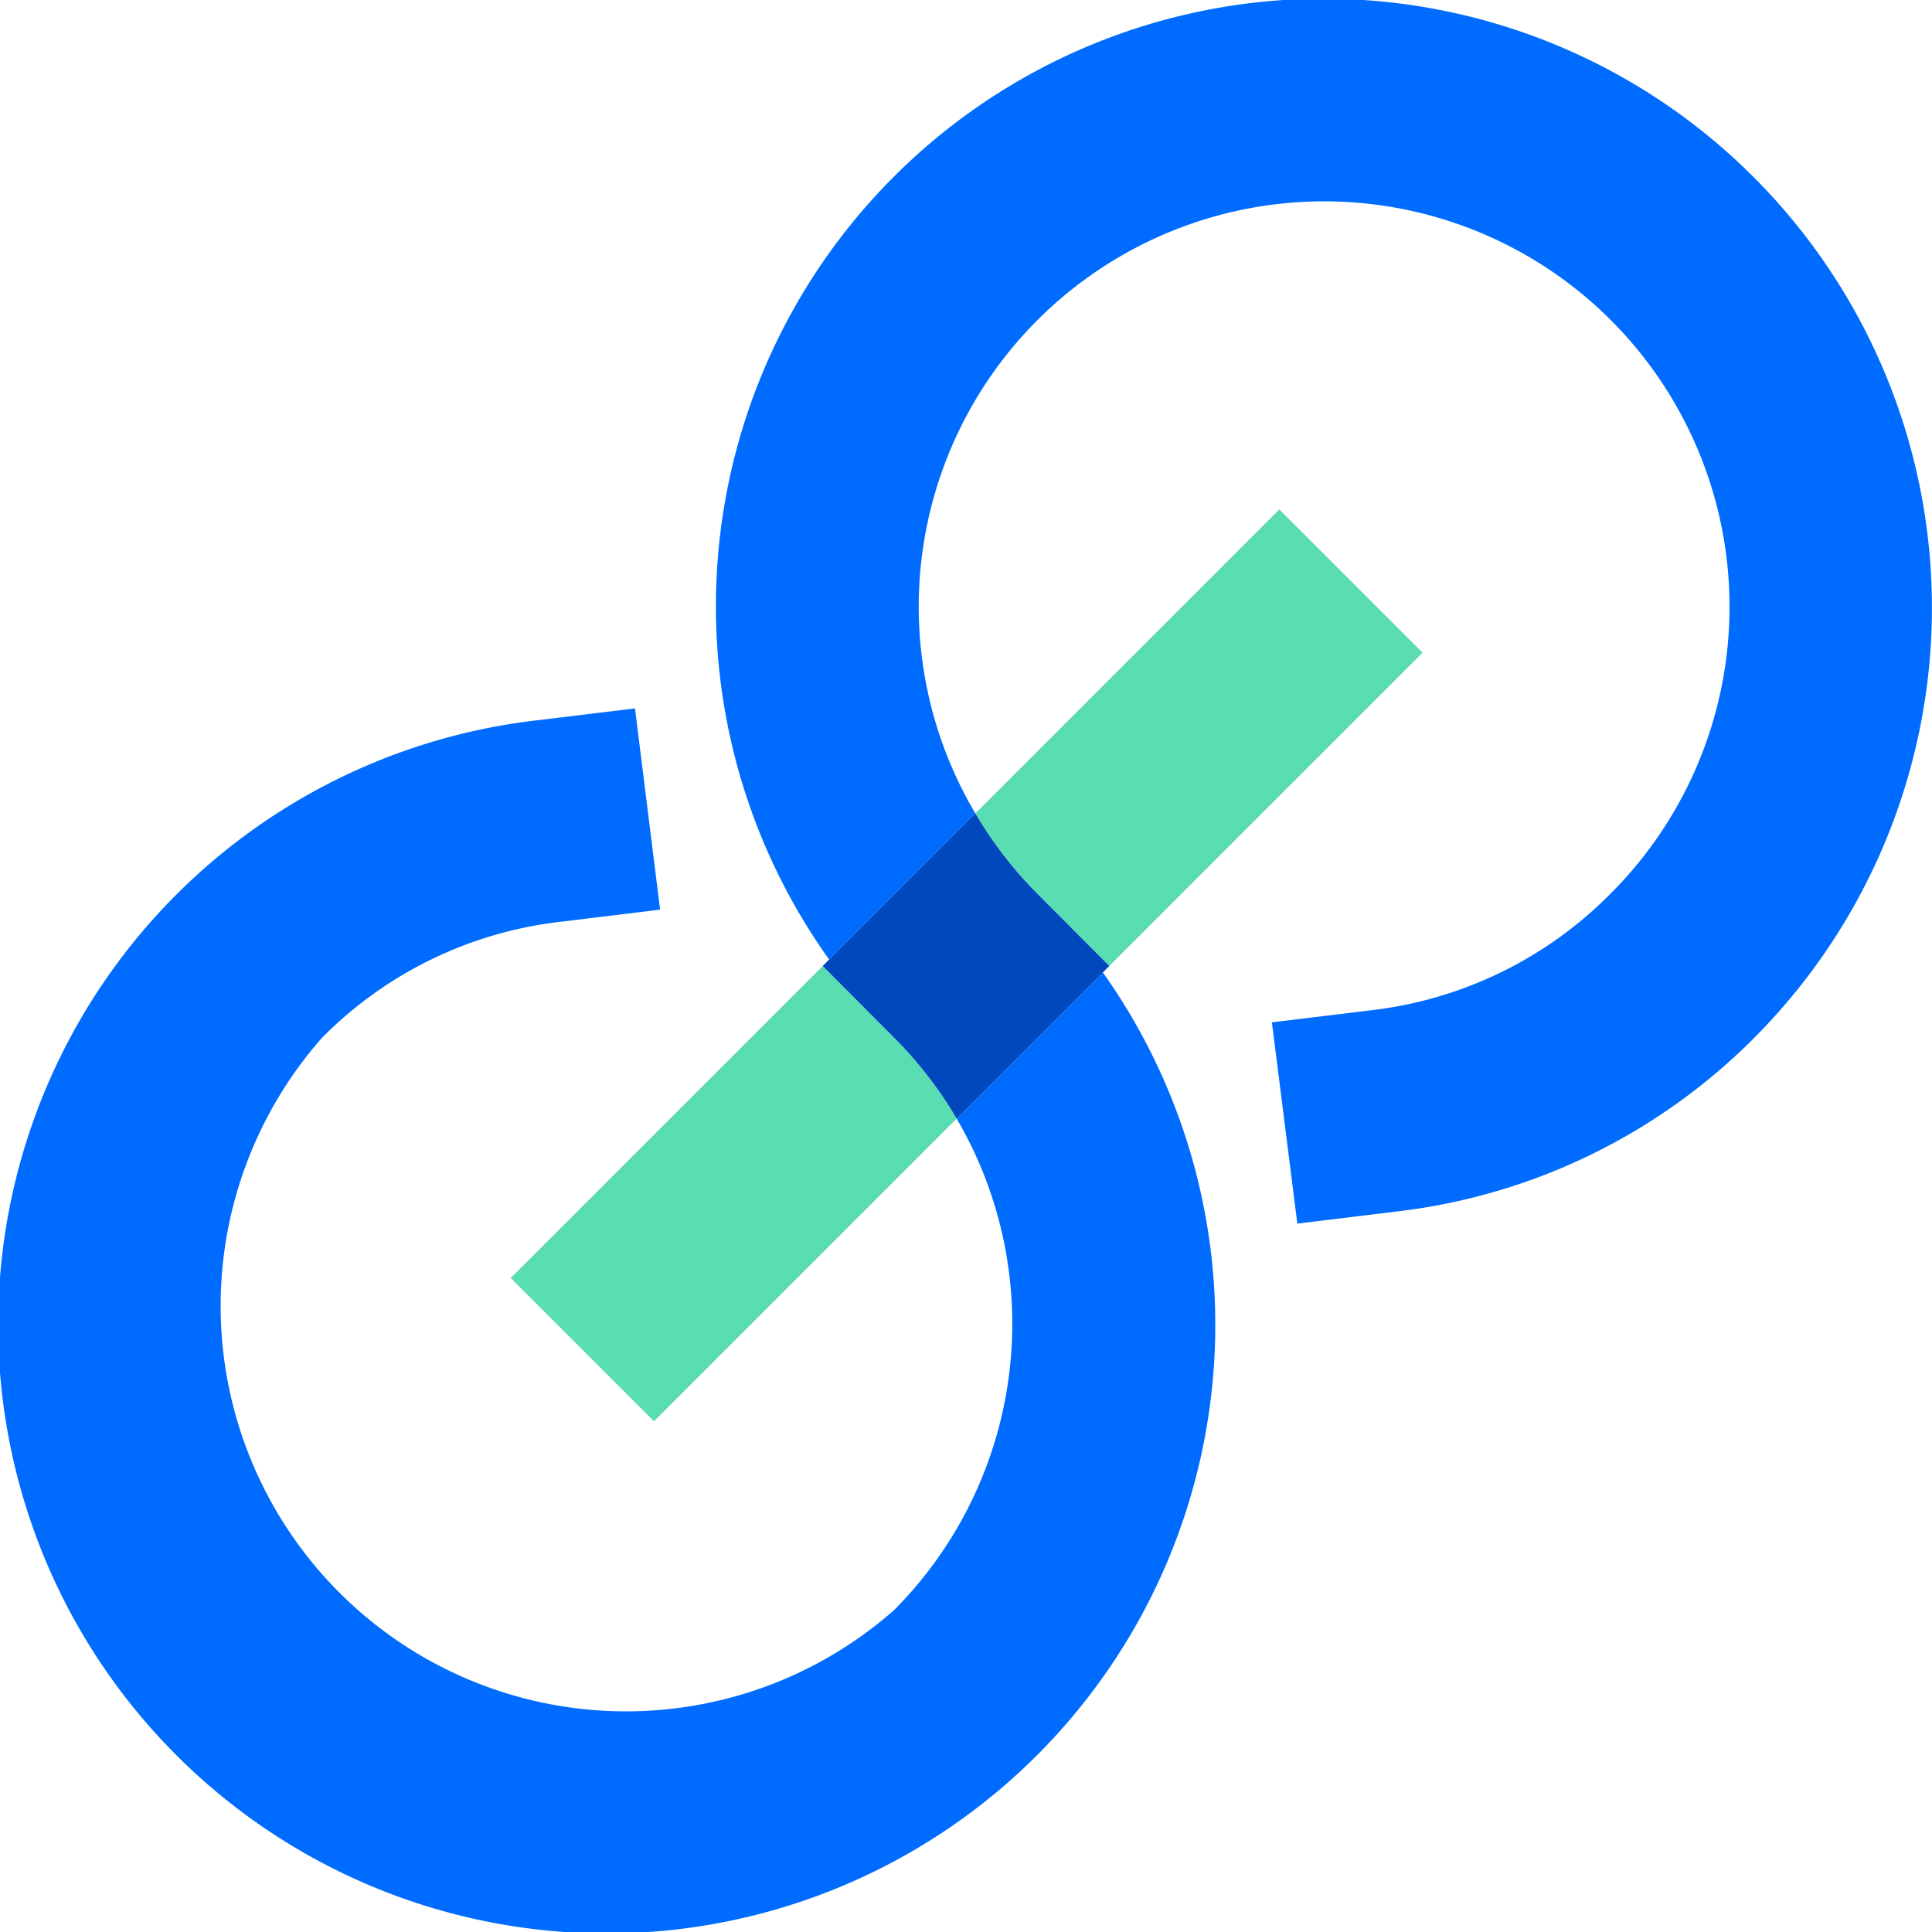
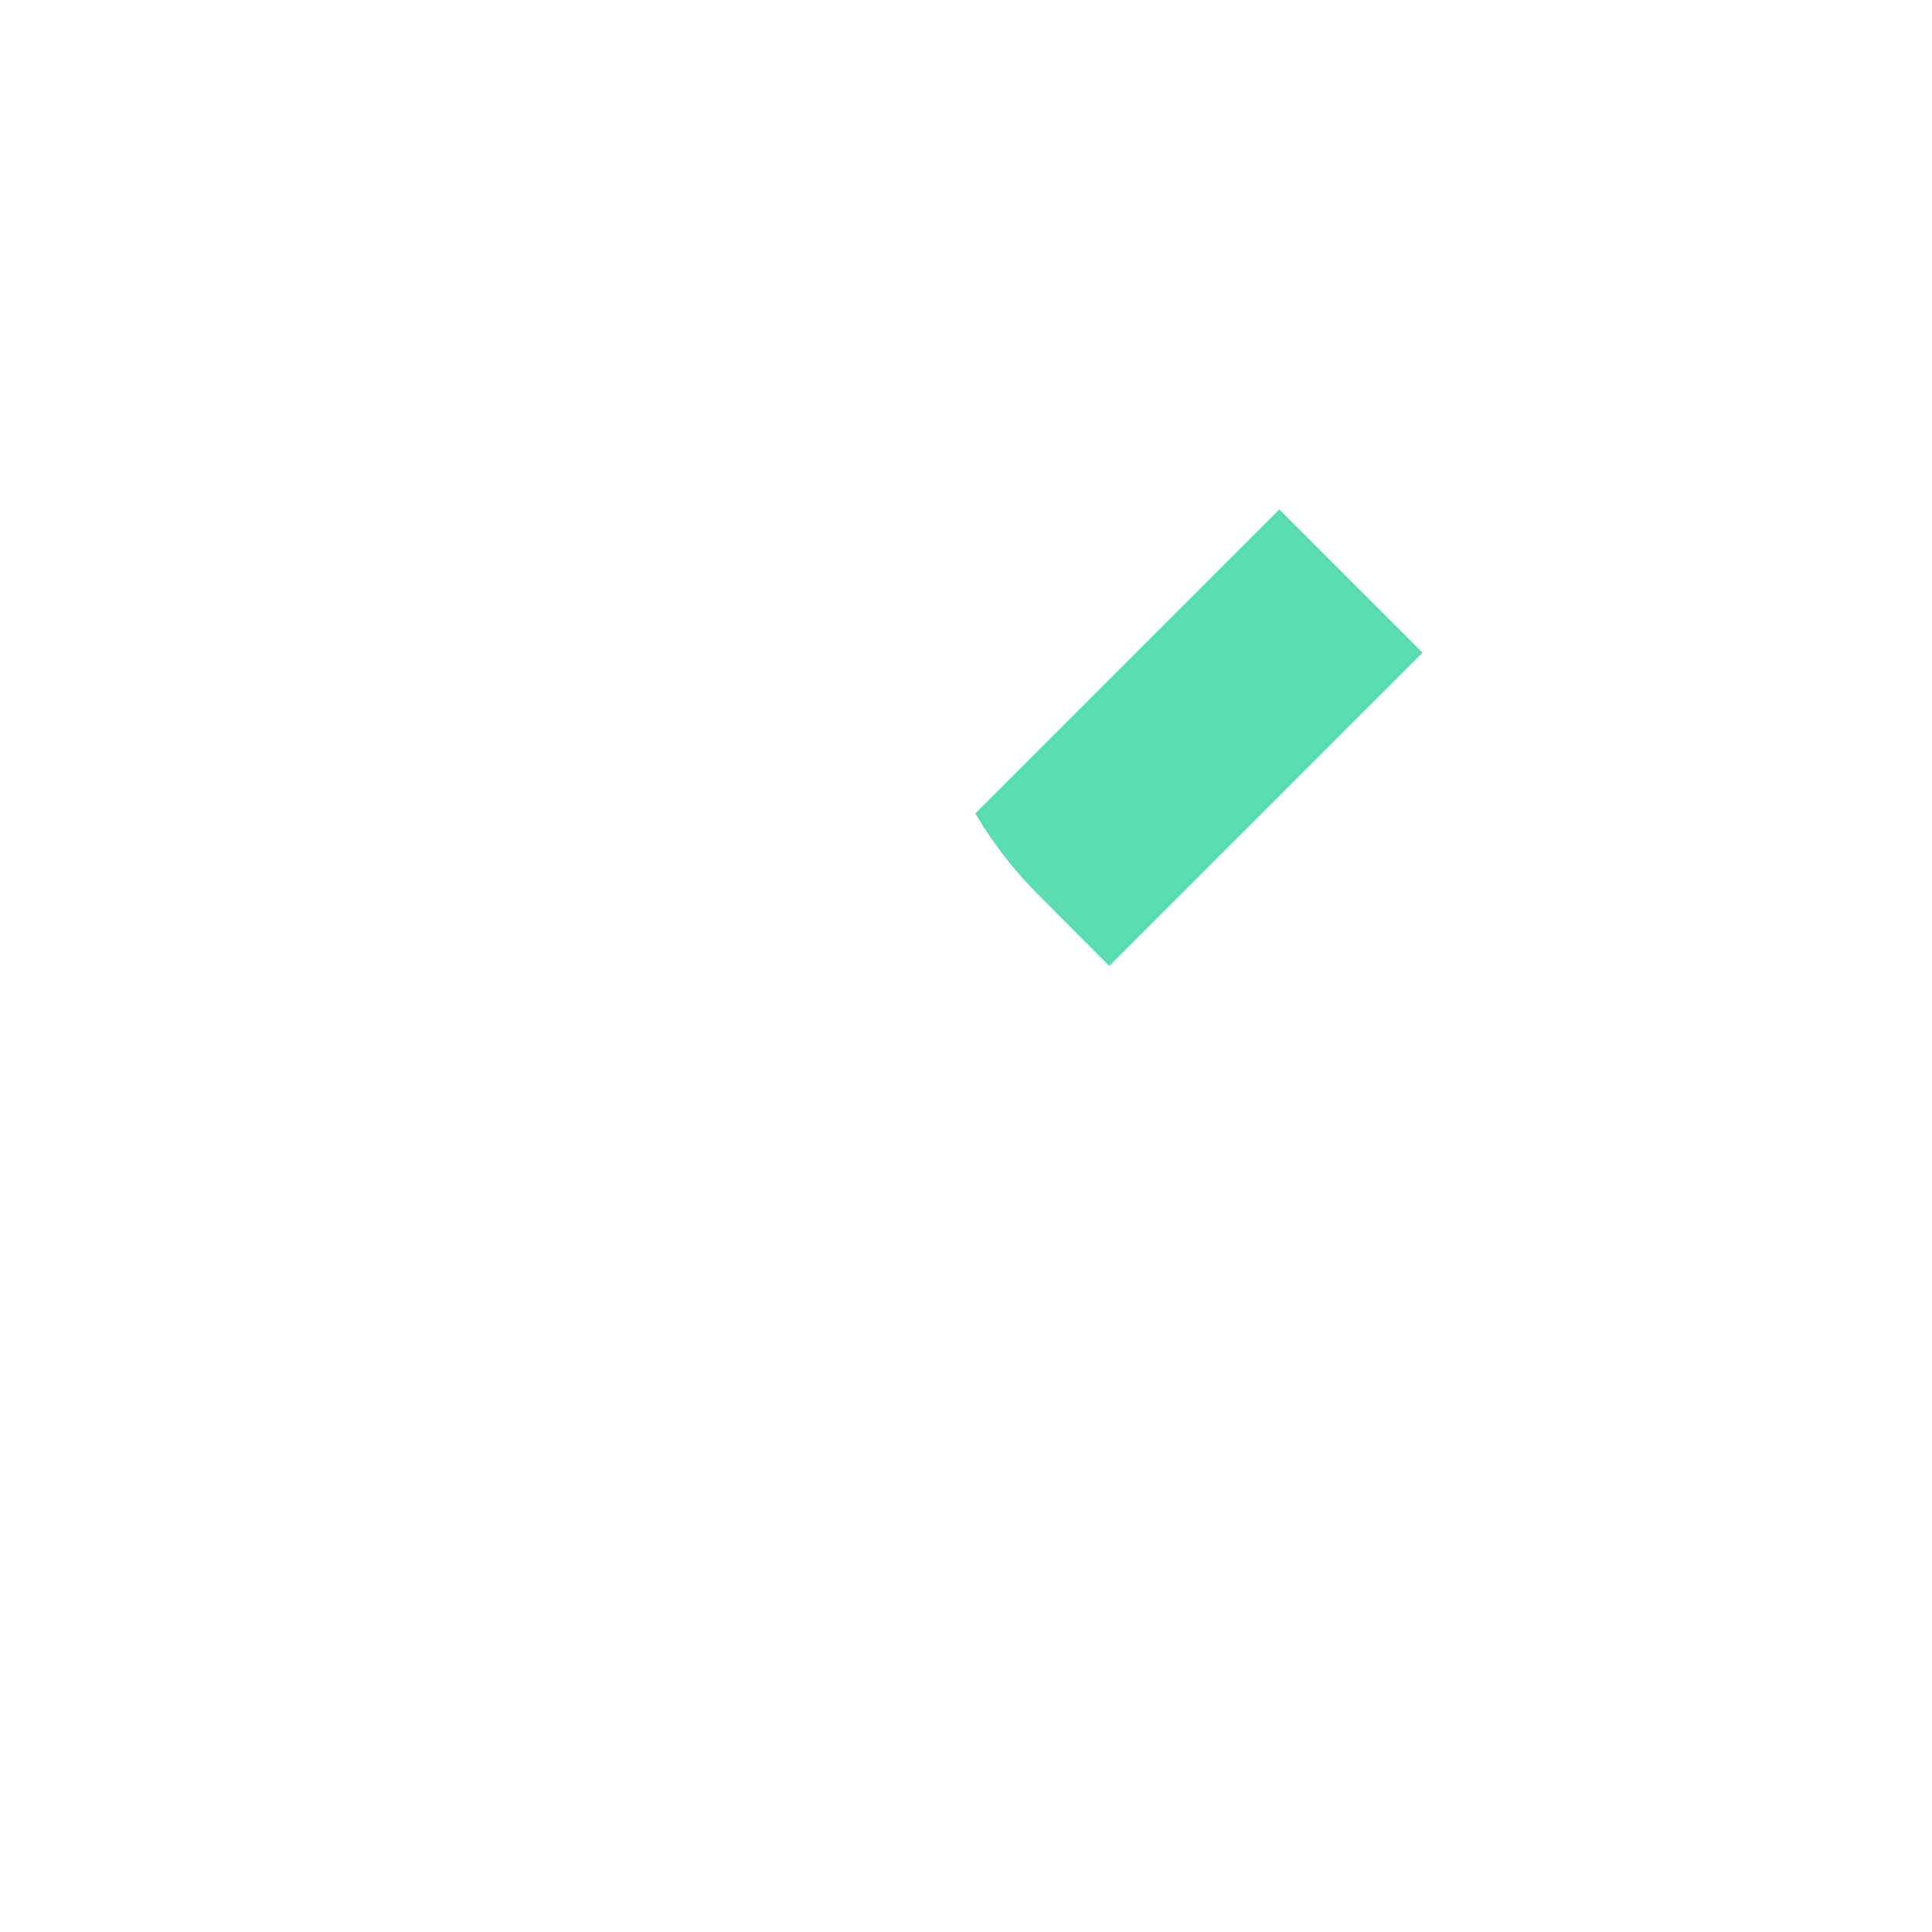
<svg xmlns="http://www.w3.org/2000/svg" viewBox="0 0 60 60">
  <defs>
    <style>.cls-1{fill:#006cff;}.cls-2{fill:#5addb3;}.cls-3{fill:#0048bc;}</style>
  </defs>
  <title>短网址0</title>
  <g id="图层_2" data-name="图层 2">
    <g id="图层_1-2" data-name="图层 1">
-       <path class="cls-1" d="M27.77,50A12.59,12.59,0,0,1,10,32.23a12.4,12.4,0,0,1,7.38-3.6l3.12-.38L19.72,22l-3.13.38A18.9,18.9,0,1,0,34.25,30.2l-4.54,4.54A12.61,12.61,0,0,1,27.77,50Z" />
-       <path class="cls-1" d="M54.48,5.52A18.87,18.87,0,0,0,25.75,29.8l4.54-4.54A12.59,12.59,0,1,1,50,27.77a12.46,12.46,0,0,1-7.38,3.6l-3.12.38L40.29,38l3.12-.38a18.71,18.71,0,0,0,11.07-5.39A18.92,18.92,0,0,0,54.48,5.52Z" />
-       <path class="cls-2" d="M25.55,30l.2-.2-9.89,9.89,4.45,4.45,9.4-9.4a12.5,12.5,0,0,0-1.94-2.51Z" />
      <path class="cls-2" d="M34.45,30l9.73-9.73-4.45-4.45-9.44,9.44a12.5,12.5,0,0,0,1.94,2.51Z" />
-       <path class="cls-3" d="M25.55,30l2.22,2.23a12.5,12.5,0,0,1,1.94,2.51l4.54-4.54.2-.2-2.22-2.23a12.5,12.5,0,0,1-1.94-2.51L25.75,29.8Z" />
    </g>
  </g>
</svg>